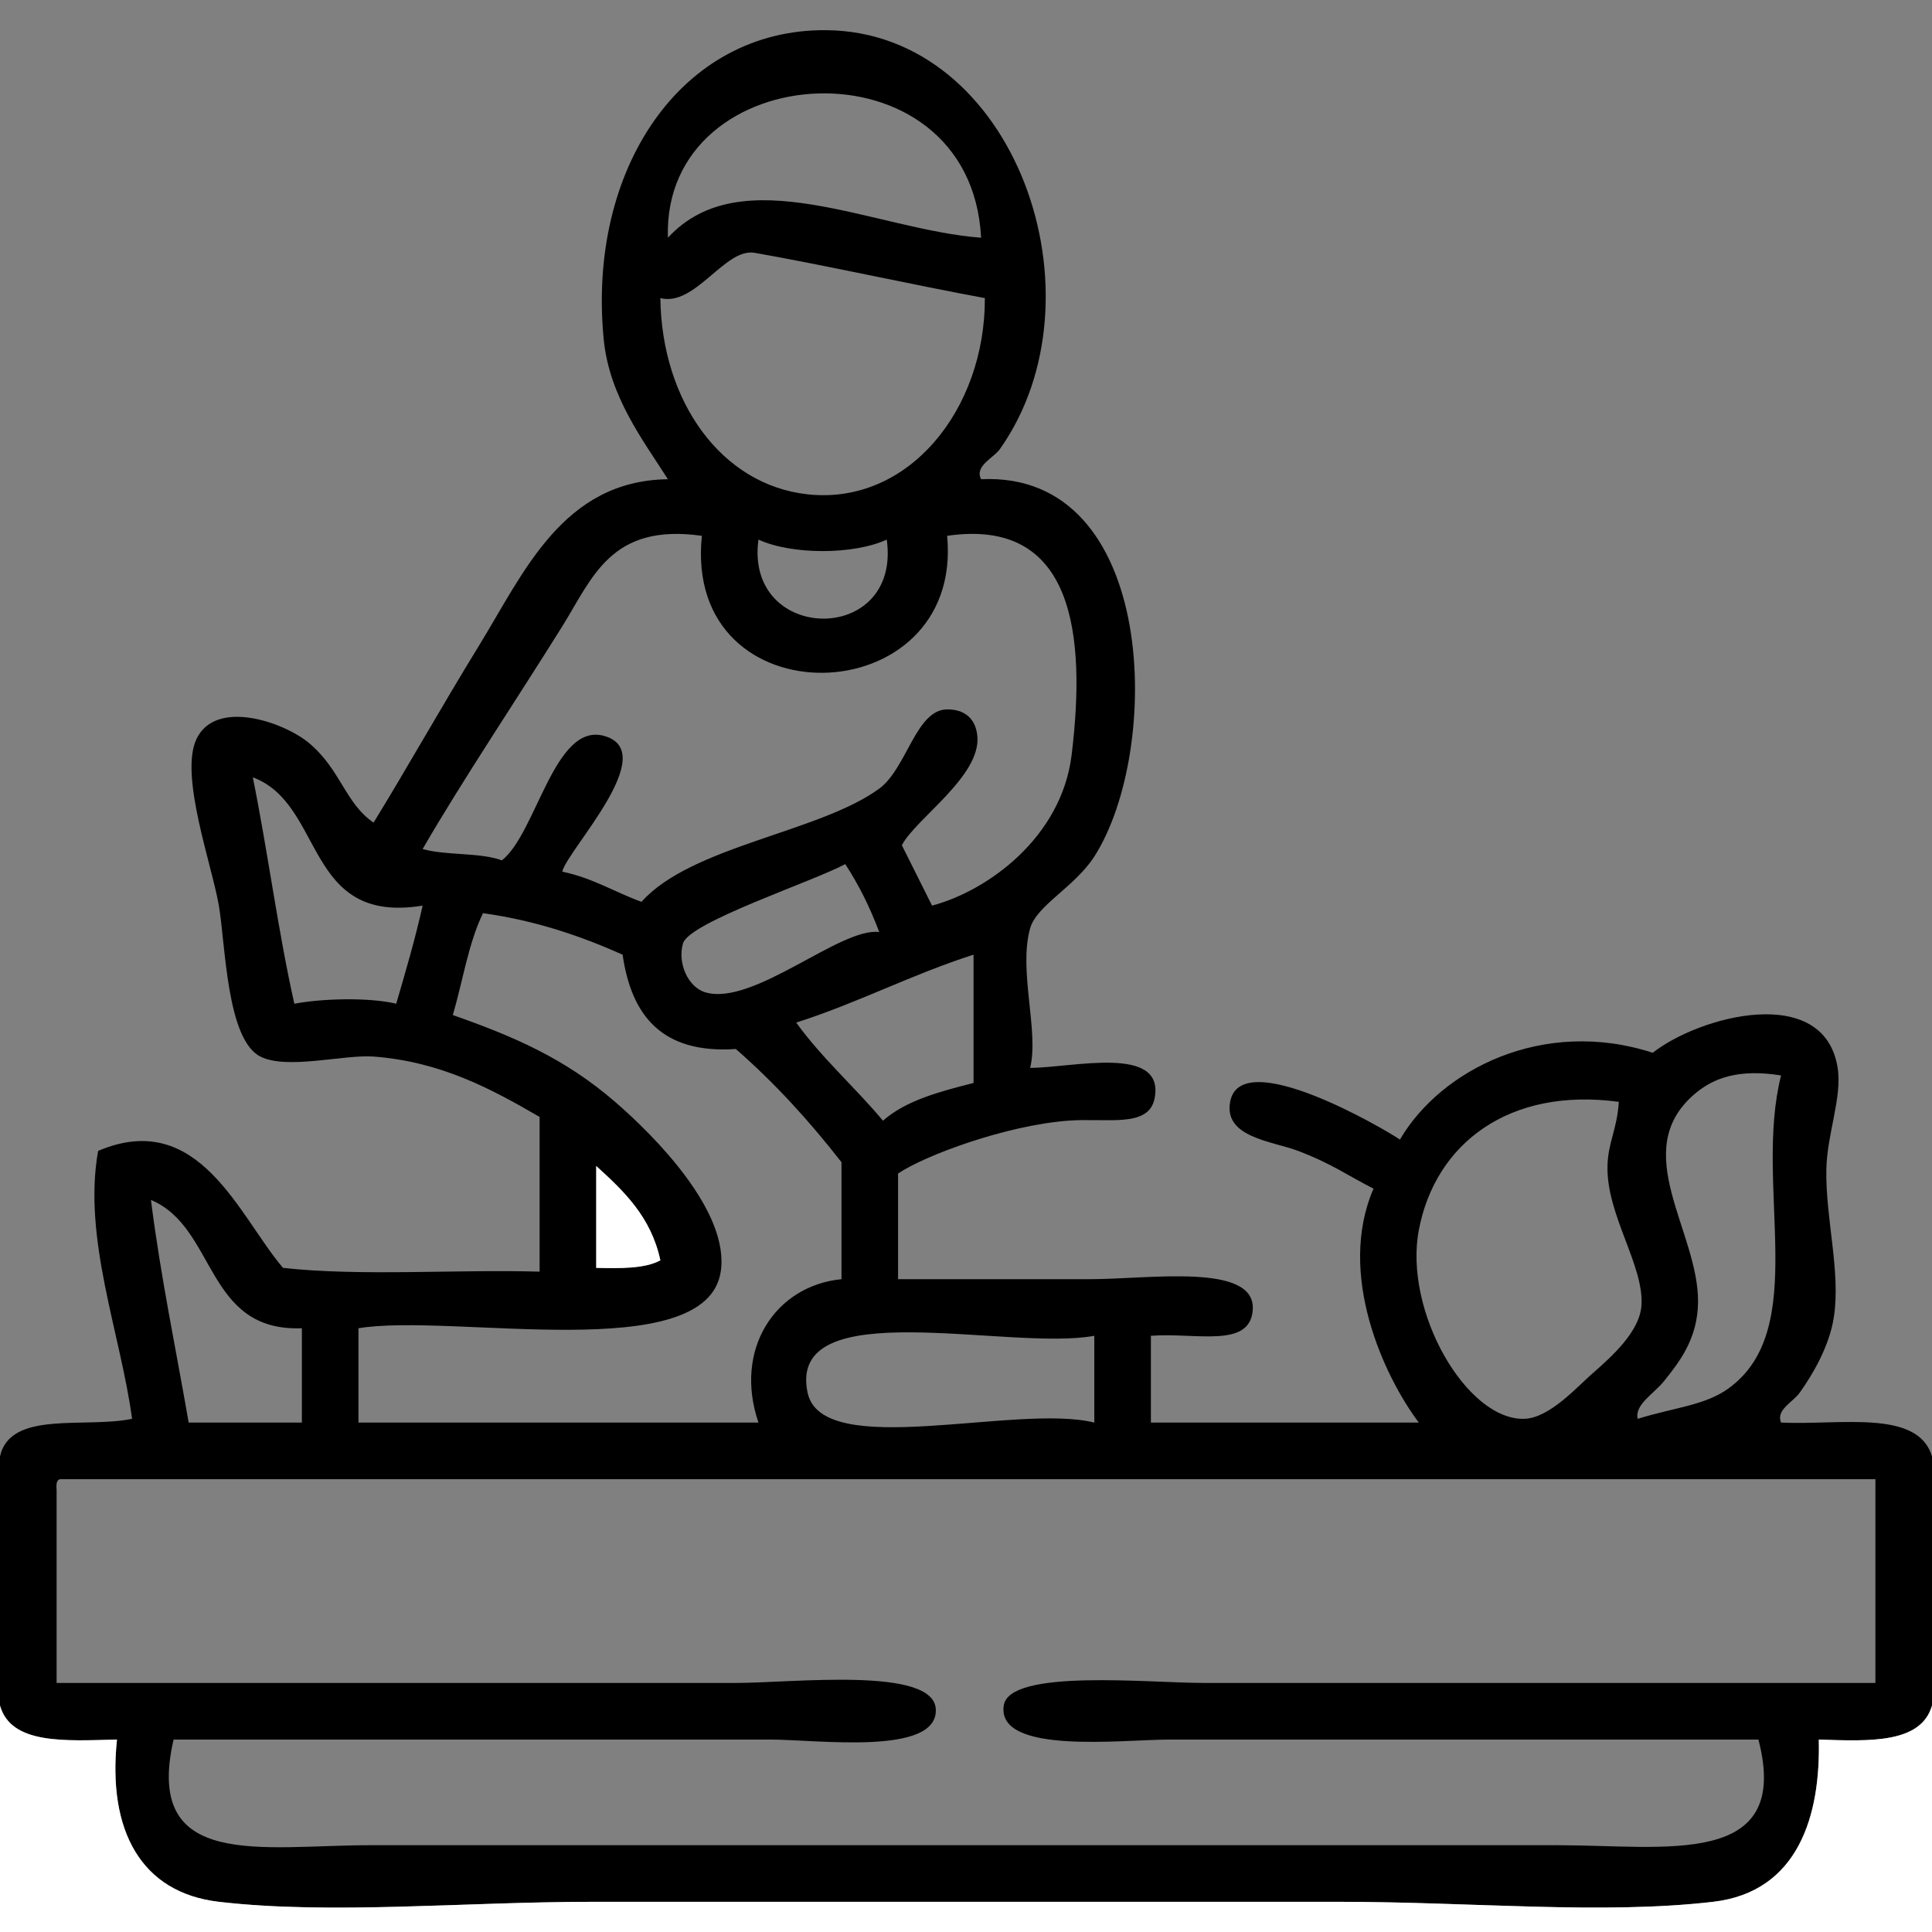
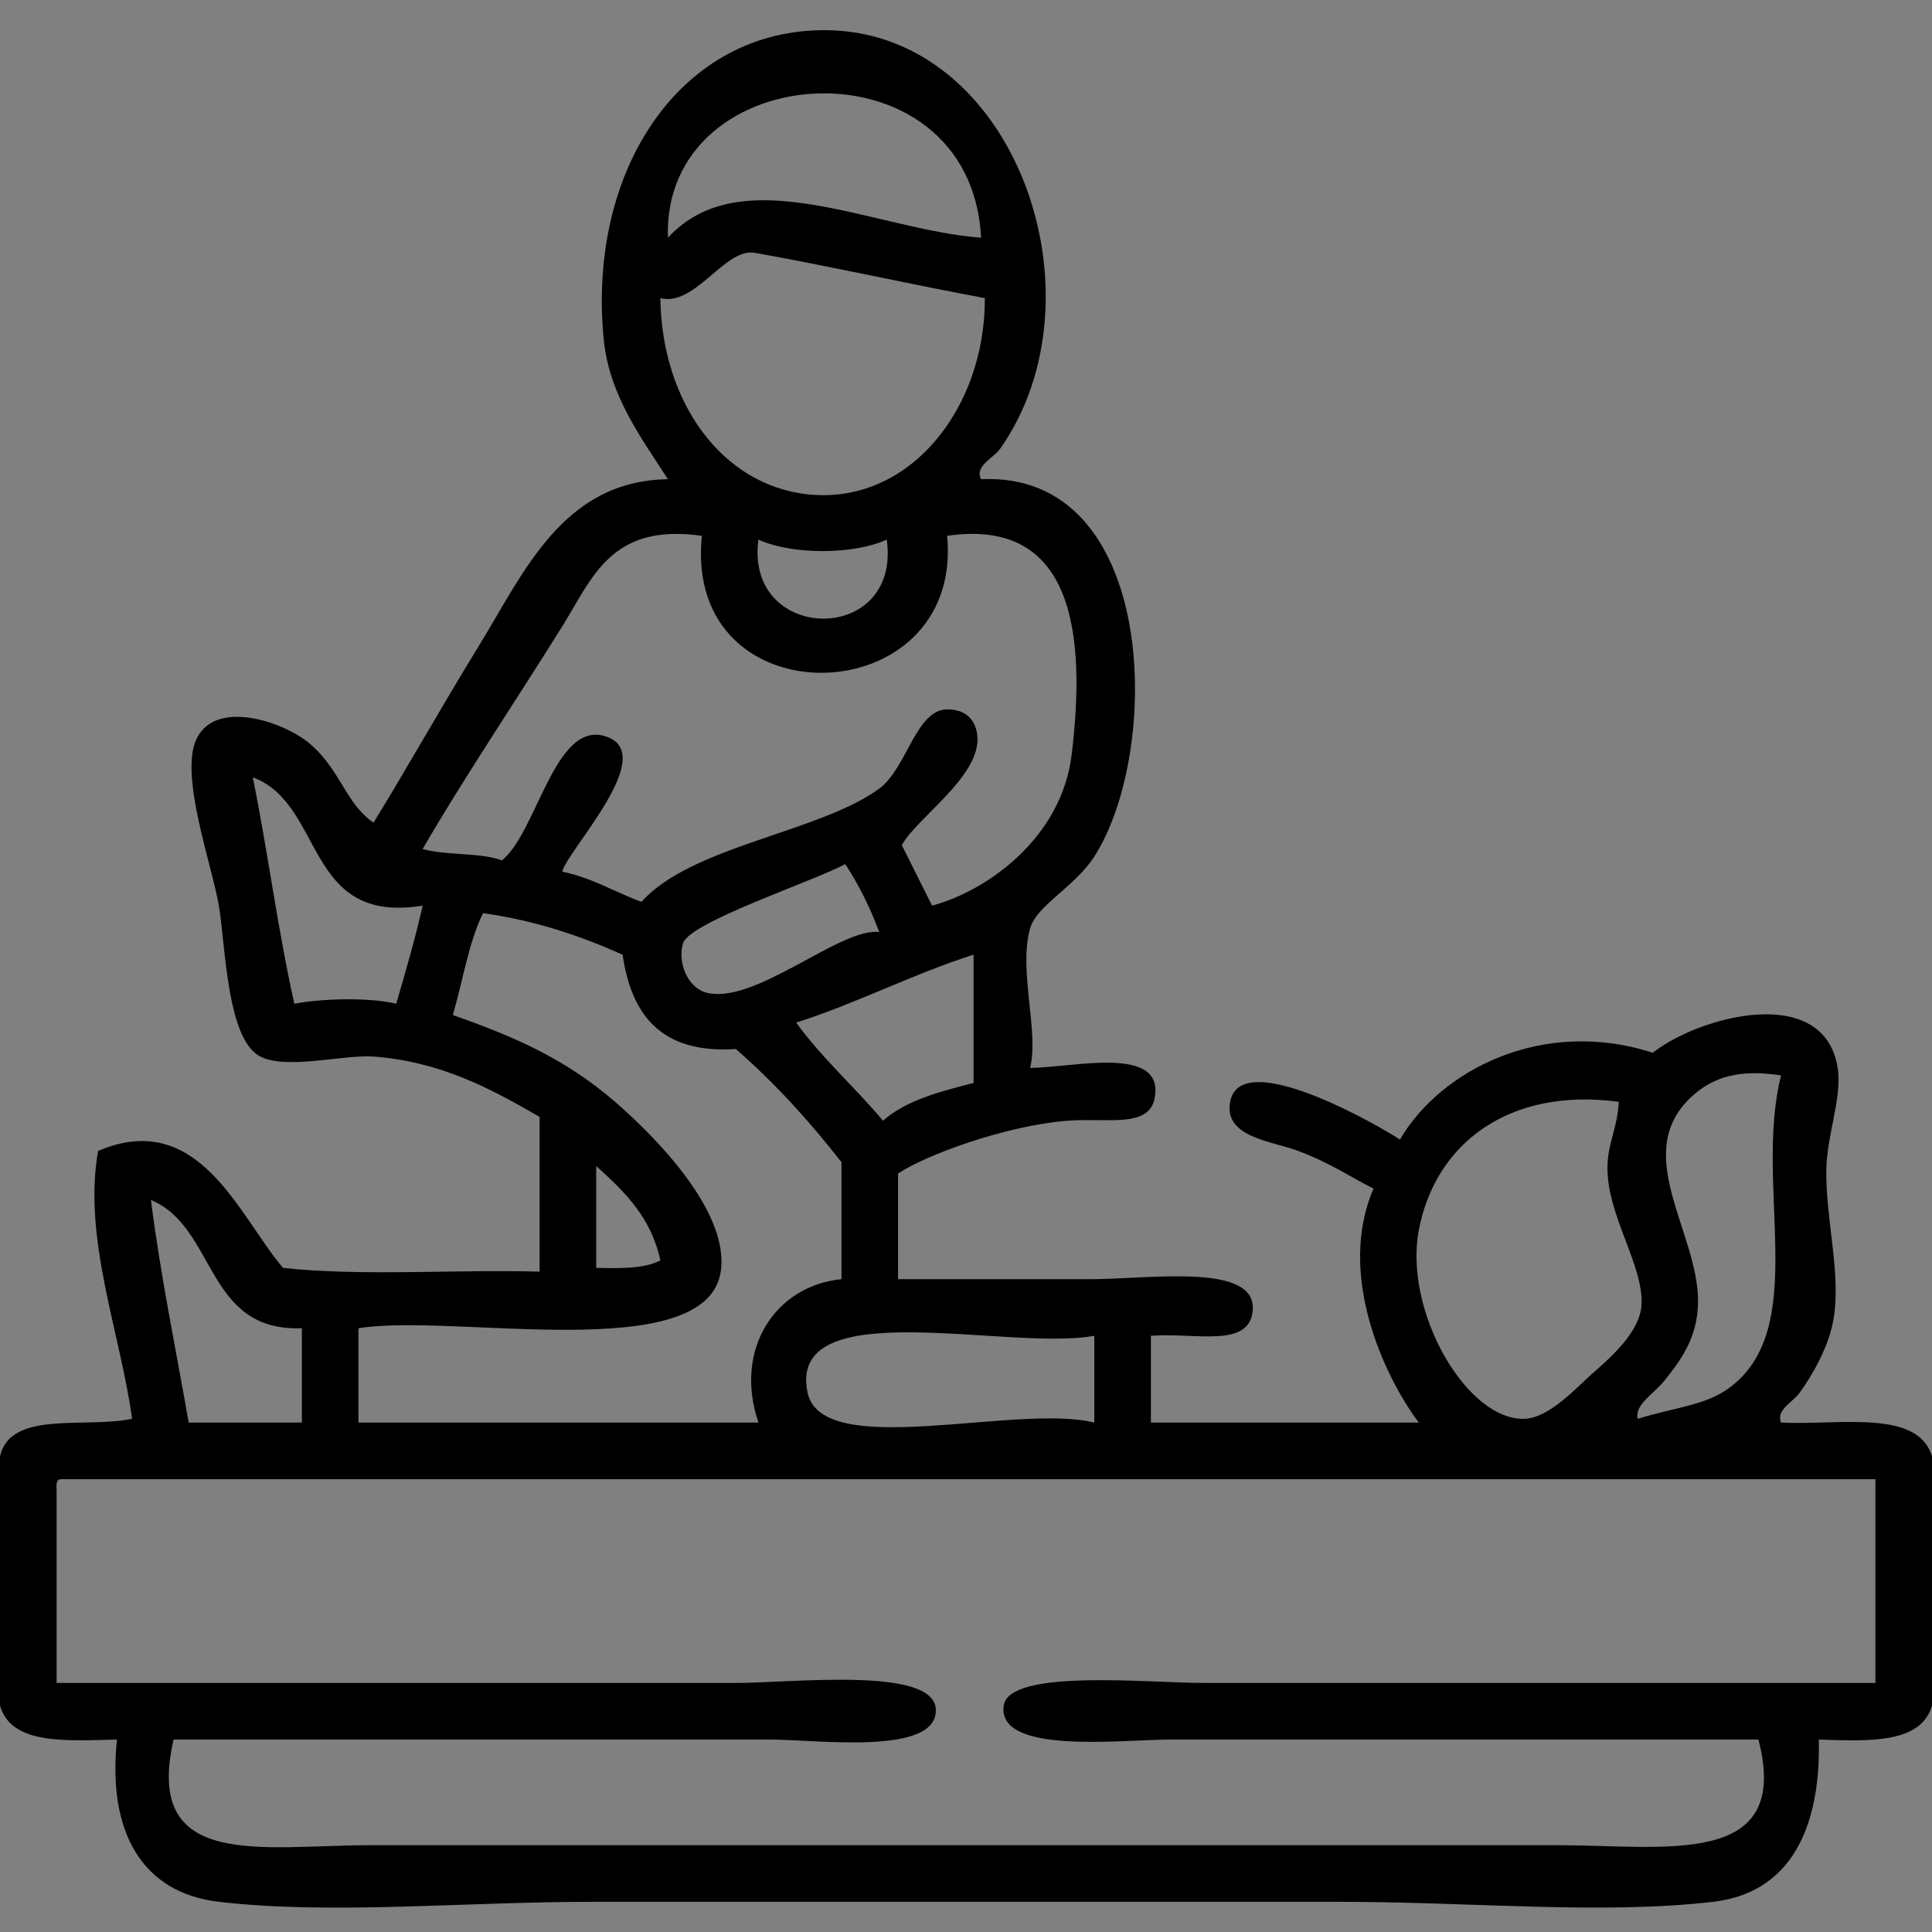
<svg xmlns="http://www.w3.org/2000/svg" version="1.1" id="Capa_1" x="0px" y="0px" width="400px" height="400px" viewBox="0 0 400 400" enable-background="new 0 0 400 400" xml:space="preserve">
  <rect x="0" y="0" width="400" height="400" fill="#808080" stroke="none" />
  <g>
    <path fill-rule="evenodd" clip-rule="evenodd" d="M400,301.562c0,17.188,0,34.375,0,51.563c-2.271,7.885-12.925,7.388-23.438,7.031   c0.384,15.492-4.095,31.526-21.875,33.594c-23.09,2.685-49.93,0-77.344,0c-48.946,0-104.964,0-154.687,0   c-26.699,0-54.055,2.707-77.343,0c-16.047-1.865-23.09-14.662-21.094-33.594c-10.677,0.261-21.929,1.096-24.219-7.031   c0-17.188,0-34.375,0-51.563c2.063-9.655,17.669-5.769,27.344-7.813c-2.365-17.584-10.266-37.438-7.031-55.468   c20.938-8.906,29.208,13.603,38.281,24.219c16.184,1.784,35.649,0.287,53.125,0.781c0-10.678,0-21.355,0-32.031   c-9.852-5.719-20.334-11.436-34.375-12.501c-6.071-0.461-17.936,2.795-23.438,0c-6.997-3.554-7.204-23.098-8.594-31.25   c-1.435-8.413-8.133-26.818-4.688-34.375c3.923-8.604,18.227-3.626,23.437,0.781c6.492,5.491,7.454,12.445,13.282,16.406   c6.573-10.657,13.847-23.64,21.875-36.719c9.273-15.107,17.327-34.072,39.062-34.375c-5.104-8.027-12.113-17.078-13.281-28.906   c-3.475-35.175,15.972-64.354,46.094-64.063c39.176,0.379,58.224,55.153,35.938,86.719c-1.314,1.861-5.316,3.501-3.907,6.25   c36.662-1.731,37.5,56.227,23.438,78.125c-4.044,6.298-11.937,10.095-13.28,14.844c-2.476,8.745,1.865,21.264,0,28.907   c8.626,0.003,27.876-4.908,25.781,6.249c-1.184,6.3-9.825,4.061-17.969,4.688c-12.896,0.993-29.56,7.165-35.157,10.937   c0,7.292,0,14.583,0,21.875c9.88,0,23.233,0,39.843,0c12.059,0,34.135-3.442,33.594,6.251c-0.457,8.188-11.747,4.753-21.093,5.468   c0,5.989,0,11.979,0,17.969c18.489,0,36.979,0,55.468,0c-7.142-9.475-17.055-30.69-9.375-48.437   c-5.071-2.542-8.542-5.126-15.625-7.813c-5.381-2.042-15.412-2.772-14.062-10.157c2.172-11.883,32.112,5.727,35.155,7.813   c8.408-14.393,29.592-25.351,52.344-17.969c9.606-7.584,35.479-14.56,38.281,3.126c0.964,6.083-2.226,13.761-2.344,21.093   c-0.164,10.225,2.988,21.037,1.563,30.47c-0.94,6.22-4.577,12.169-7.031,15.625c-1.505,2.119-5.001,3.574-3.906,6.249   C380.927,295.113,397.122,291.679,400,301.562z M138.282,49.219c15.292-16.613,42.915-1.634,64.843,0   C200.982,7.462,137.049,11.317,138.282,49.219z M156.251,52.344c-6.18-1.079-12.296,11.225-19.532,9.375   c0.269,21.34,12.58,38.659,30.469,40.625c20.839,2.29,36.787-17.48,36.718-40.625C188.781,58.929,169.901,54.726,156.251,52.344z    M116.407,129.687c-9.476,15.199-20.68,31.884-28.906,46.094c4.866,1.384,11.833,0.667,16.406,2.344   c7.142-5.573,10.846-28.532,21.094-25.781c12.093,3.246-7.595,23.687-8.594,28.125c6.26,1.292,10.871,4.234,16.406,6.25   c10.26-11.55,36.895-14.398,49.219-23.438c5.733-4.205,7.582-16.367,14.063-16.406c3.336-0.02,5.854,1.625,6.25,5.469   c0.856,8.319-12.827,17.196-15.625,22.656c2.082,4.168,4.168,8.332,6.25,12.5c11.383-3.009,26.821-14.019,28.907-31.25   c2.995-24.754,0.533-49.151-25.782-45.313c3.512,36.939-54.775,38.684-50.781,0C126.457,108.262,122.692,119.606,116.407,129.687z    M183.594,111.719c-6.879,3.171-19.683,3.171-26.563,0C154.098,133.282,186.666,133.787,183.594,111.719z M60.939,207.812   c5.708-1.084,15.435-1.361,21.094,0c1.944-6.648,3.897-13.29,5.469-20.312c-24.584,4.01-20.173-20.973-35.156-26.563   C55.45,176.322,57.551,192.71,60.939,207.812z M175.001,178.906c-6.852,3.671-32.3,12.026-33.594,16.406   c-1.168,3.956,0.951,9.085,4.688,10.157c9.944,2.849,27.945-13.548,35.938-12.5C180.123,187.845,177.781,183.157,175.001,178.906z    M100.001,189.062c-2.996,6.118-4.18,14.049-6.25,21.093c12.675,4.451,23.179,8.969,33.594,17.969   c8.288,7.163,23.757,22.772,21.875,35.157c-2.995,19.704-55.717,8.499-75,11.718c0,6.51,0,13.021,0,19.531   c27.604,0,55.208,0,82.812,0c-5.186-15.178,3.5-28.347,17.188-29.688c0-8.073,0-16.146,0-24.219   c-6.617-8.487-13.803-16.405-21.875-23.438c-15.363,1.041-21.646-7.001-23.438-19.531   C120.258,193.805,110.971,190.591,100.001,189.062z M164.845,211.718c5.356,7.404,12.158,13.362,17.968,20.313   c4.69-4.164,11.685-6.024,18.75-7.813c0-8.854,0-17.708,0-26.563C188.737,201.756,177.671,207.618,164.845,211.718z    M350.781,226.562c-13.672,11.799,0.883,28.341,0.781,42.969c-0.053,7.659-3.907,12.498-7.031,16.406   c-2.103,2.631-6.128,4.844-5.469,7.813c7.717-2.369,13.942-2.796,18.75-6.249c17.202-12.361,5.166-41.97,10.938-64.844   C360.037,221.264,354.753,223.134,350.781,226.562z M293.75,254.688c-3.167,16.752,9.884,39.453,21.875,39.062   c5.186-0.17,10.899-6.616,14.063-9.375c4.259-3.716,9.78-8.765,10.155-14.063c0.586-8.275-7.256-18.708-7.031-28.906   c0.107-4.866,2.014-7.662,2.344-13.281C312.526,225.063,297.156,236.673,293.75,254.688z M123.439,262.5   c5.059,0.111,10.075,0.18,13.281-1.563c-1.932-9.006-7.549-14.325-13.281-19.531C123.439,248.437,123.439,255.469,123.439,262.5z    M39.063,294.53c7.813,0,15.625,0,23.438,0c0-6.51,0-13.021,0-19.531c-20.053,0.782-17.654-20.887-31.25-26.563   C33.27,264.387,36.41,279.215,39.063,294.53z M167.188,288.281c2.944,14.278,43.248,2.239,59.375,6.249c0-5.989,0-11.979,0-17.969   C208.941,279.827,162.9,267.484,167.188,288.281z M11.72,308.593c0,13.281,0,26.563,0,39.844c45.709,0,93.854,0,140.625,0   c11.803,0,41.038-3.475,41.405,5.469c0.398,9.67-24.52,6.25-34.375,6.25c-42.154,0-83.803,0-123.437,0   c-6.263,27.211,18.355,21.875,40.625,21.875c83.307,0,163.538,0,246.093,0c22.16,0,48.373,4.886,41.406-21.875   c-39.425,0-81.516,0-121.875,0c-9.826,0-35.859,3.215-34.375-7.031c1.113-7.676,29.96-4.688,41.406-4.688   c47.551,0,94.152,0,139.063,0c0-14.063,0-28.125,0-42.188c-125.262,0-250.52,0-375.78,0   C11.591,306.381,11.653,307.483,11.72,308.593z" />
-     <path fill-rule="evenodd" clip-rule="evenodd" fill="#FFFFFF" d="M123.439,241.405c5.732,5.206,11.349,10.525,13.281,19.531   c-3.206,1.743-8.222,1.675-13.281,1.563C123.439,255.469,123.439,248.437,123.439,241.405z" />
-     <path fill-rule="evenodd" clip-rule="evenodd" fill="#FFFFFF" d="M0.001,353.124c2.29,8.127,13.542,7.292,24.219,7.031   c-1.996,18.932,5.047,31.729,21.094,33.594c23.289,2.707,50.645,0,77.343,0c49.723,0,105.741,0,154.687,0   c27.414,0,54.254,2.685,77.344,0c17.78-2.067,22.259-18.102,21.875-33.594c10.513,0.356,21.167,0.854,23.438-7.031   c0,15.625,0,31.25,0,46.875c-133.333,0-266.666,0-399.999,0C0.001,384.374,0.001,368.749,0.001,353.124z" />
  </g>
</svg>